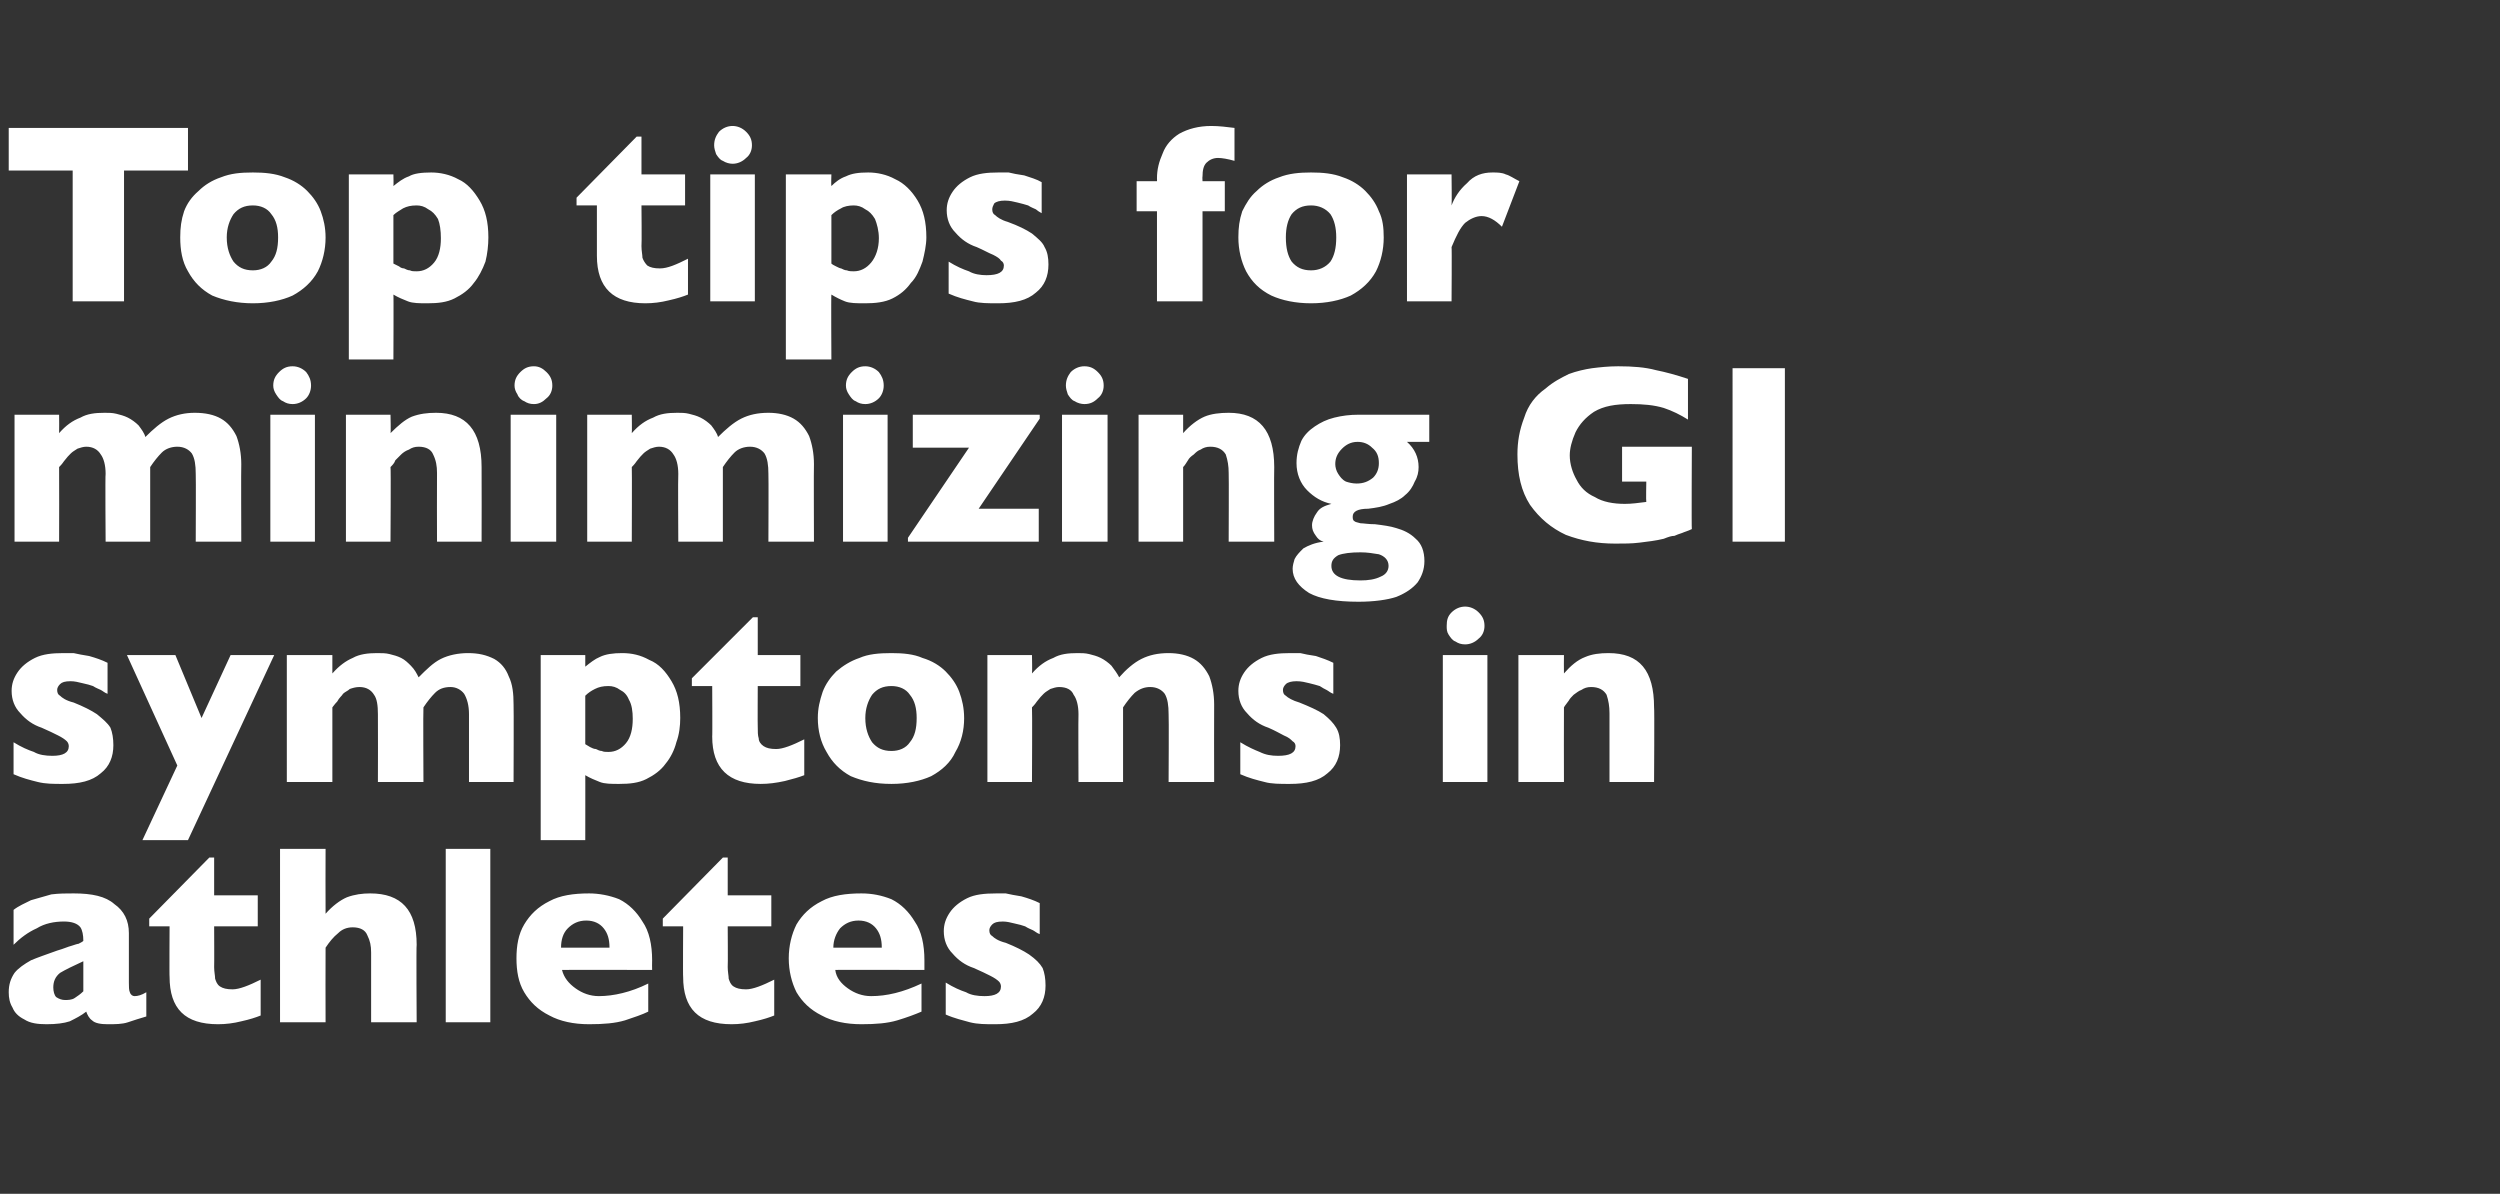
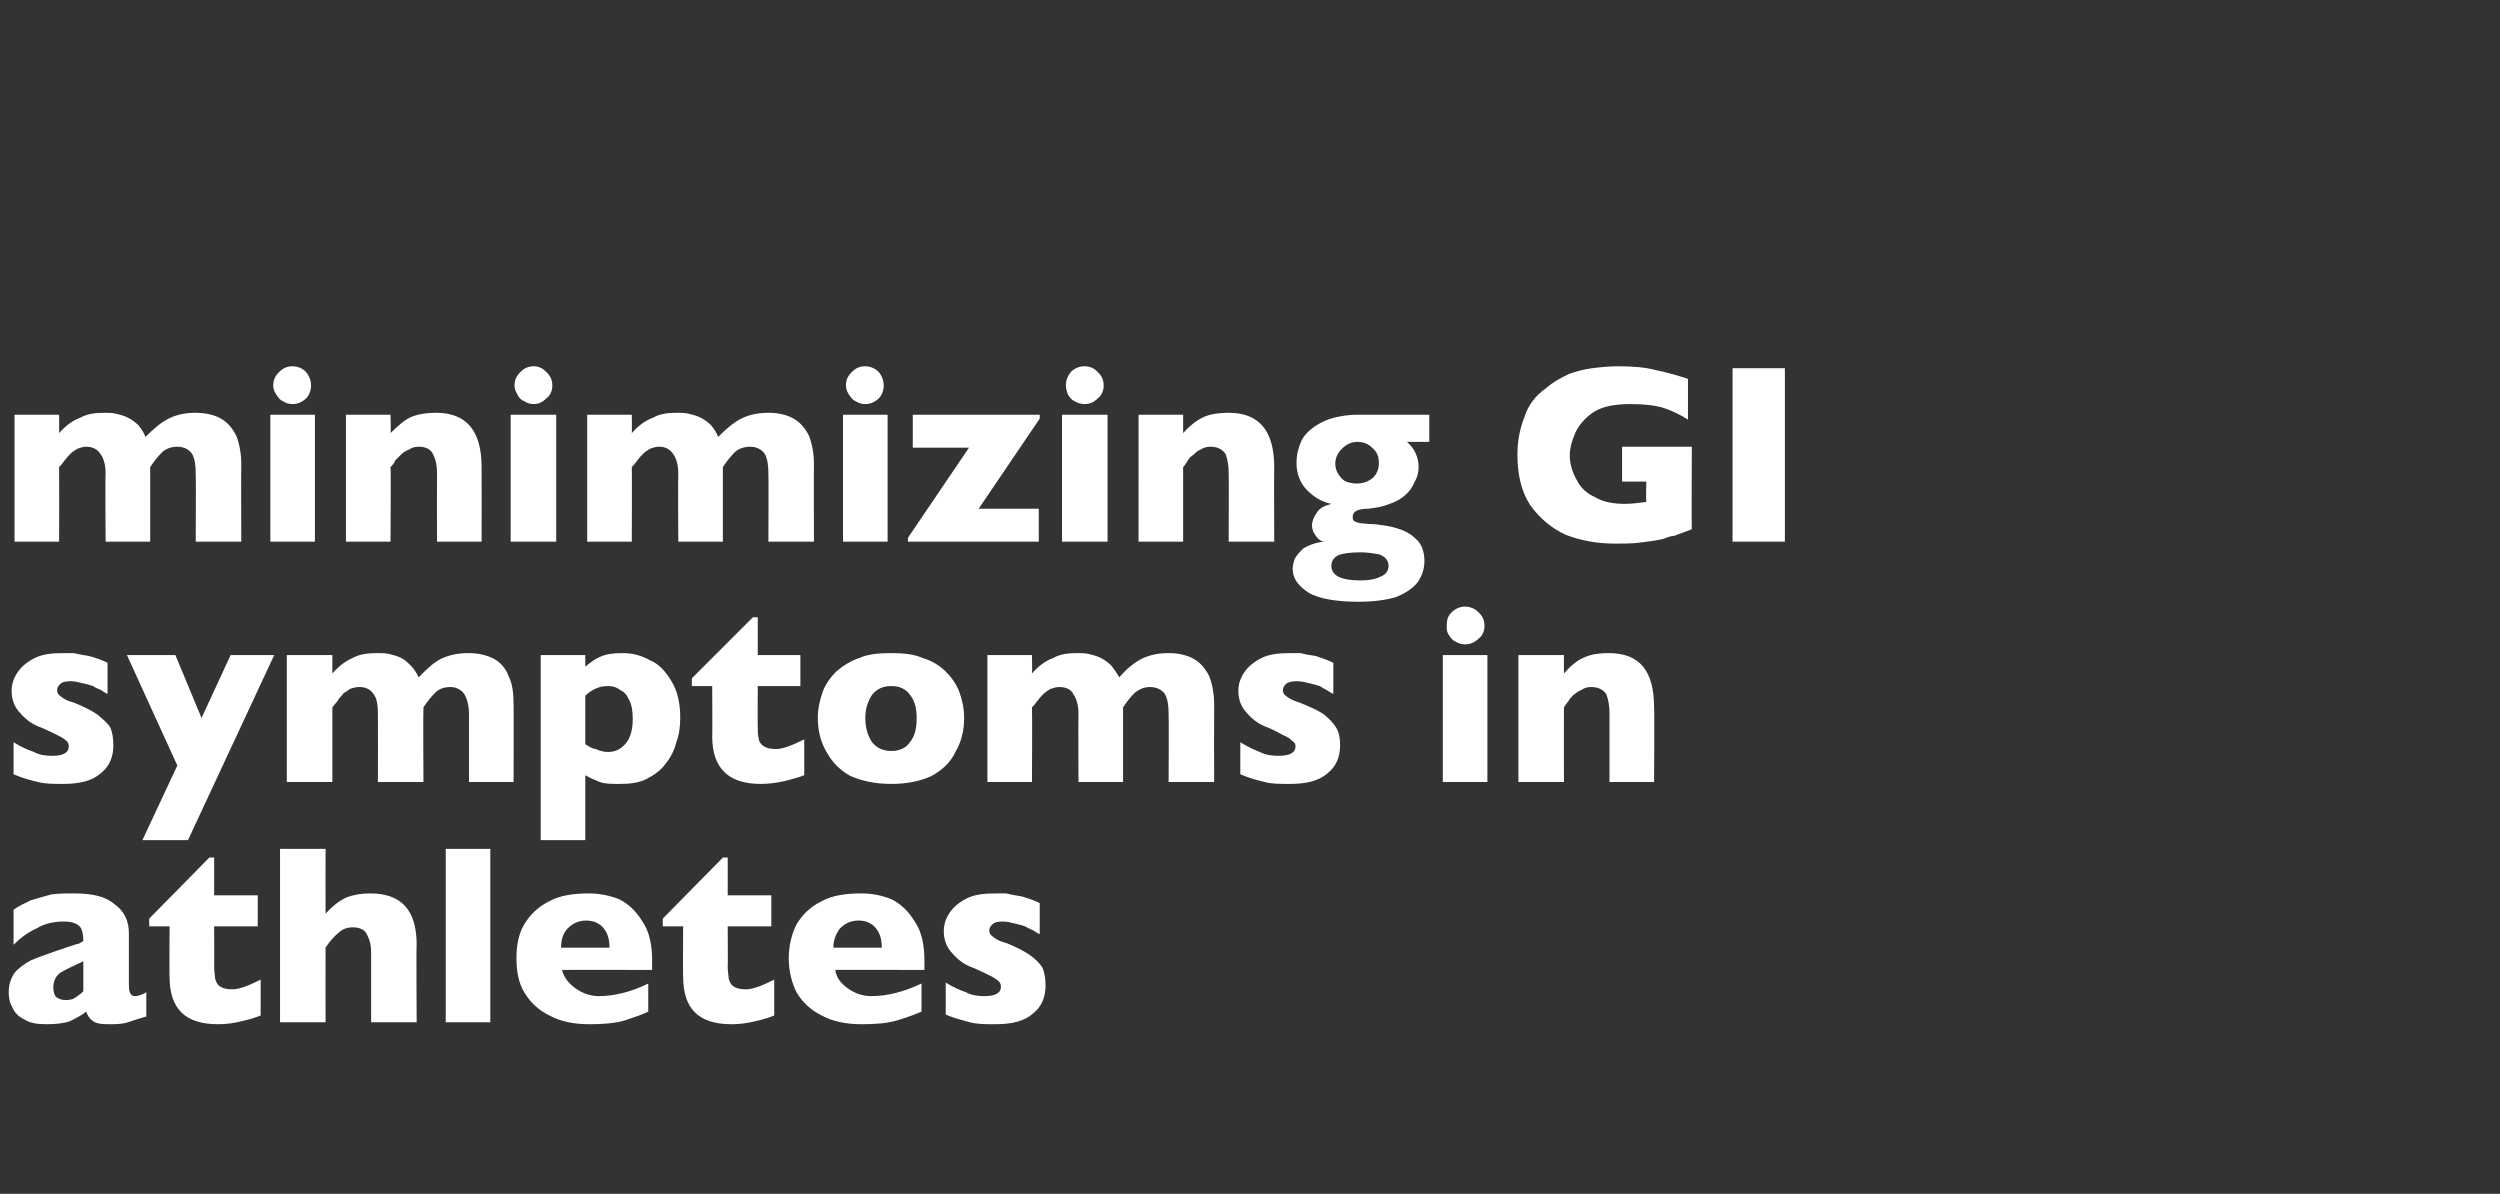
<svg xmlns="http://www.w3.org/2000/svg" version="1.1" width="258px" height="123.2px" viewBox="0 -13 258 123.2" style="top:-13px">
  <rect x="0" y="-13" width="258" height="123.2" fill="#333333" stroke="none" />
  <desc>Top tips for minimizing GI symptoms in athletes</desc>
  <defs />
  <g id="Polygon196017">
    <path d="m15.1 91.9c-.7.2-1.3.4-1.9.6c-.6.2-1.3.2-2.1.2c-.7 0-1.3-.1-1.6-.4c-.3-.2-.5-.6-.6-.9c-.5.4-1.1.7-1.7 1c-.6.2-1.4.3-2.4.3c-.9 0-1.7-.1-2.3-.5c-.6-.3-1-.7-1.2-1.2c-.3-.5-.4-1-.4-1.6c0-.8.2-1.4.6-2c.4-.5 1-.9 1.7-1.3c.7-.3 1.6-.6 2.7-1c.7-.2 1.1-.4 1.5-.5c.3-.1.6-.2.7-.2c.2-.1.4-.2.5-.3c0-.6-.1-1.1-.3-1.4c-.3-.4-.9-.6-1.7-.6c-1 0-2 .2-2.8.7c-.9.4-1.7 1-2.4 1.7v-3.6c.5-.4 1.2-.7 1.8-1l2.1-.6c.8-.1 1.5-.1 2.3-.1c1.9 0 3.3.3 4.2 1.1c1 .7 1.5 1.7 1.5 3v5.1c0 .4 0 .8.1 1c.1.3.3.4.5.4c.3 0 .7-.1 1.2-.4v2.5zm-6.5-2.6v-3.1c-1.1.5-1.9.9-2.4 1.2c-.5.4-.7.9-.7 1.5c0 .4.1.8.3 1c.3.2.6.3.9.3c.3 0 .7 0 1-.2c.3-.2.6-.4.9-.7zm18.3 2.5c-.5.2-1.1.4-2 .6c-.8.2-1.6.3-2.4.3c-3.4 0-5-1.6-5-4.9c-.03.04 0-5.2 0-5.2h-2.1v-.8l6.2-6.3h.5v3.9h4.5v3.2h-4.5s.02 4.21 0 4.2c0 .5.1.9.1 1.2c.1.3.2.6.5.8c.3.2.7.3 1.3.3c.7 0 1.7-.4 2.9-1v3.7zm16.1.7h-4.7s.01-6.79 0-6.8v-.4c0-.7-.1-1.2-.4-1.8c-.2-.5-.7-.8-1.5-.8c-.6 0-1.1.2-1.5.6c-.5.4-.9.9-1.3 1.5c-.02 0 0 7.7 0 7.7h-4.7V74.6h4.7s-.02 6.67 0 6.7c.7-.8 1.5-1.4 2.2-1.7c.8-.3 1.6-.4 2.4-.4c3.2 0 4.8 1.7 4.8 5.3c-.05-.05 0 8 0 8zm7.6 0H46V74.6h4.6v17.9zm16.7-5.4s-9.27-.03-9.3 0c.2.8.7 1.4 1.4 1.9c.7.5 1.5.8 2.4.8c1.5 0 3.3-.4 5.1-1.3v2.9c-.6.3-1.5.6-2.4.9c-1 .3-2.2.4-3.7.4c-1.6 0-3-.3-4.1-.9c-1.2-.6-2-1.4-2.6-2.4c-.6-1-.8-2.2-.8-3.5c0-1.3.2-2.5.8-3.5c.6-1 1.4-1.8 2.6-2.4c1.1-.6 2.5-.8 4.1-.8c1 0 2.1.2 3.1.6c1 .5 1.8 1.3 2.4 2.3c.7 1 1 2.4 1 4c-.02.04 0 1 0 1zm-4.4-2.3c0-.9-.2-1.5-.6-2c-.4-.5-1-.8-1.8-.8c-.8 0-1.4.3-1.9.8c-.5.5-.7 1.2-.7 2h5zm17 7c-.5.2-1.1.4-2 .6c-.8.2-1.6.3-2.4.3c-3.4 0-5-1.6-5-4.9c-.03.04 0-5.2 0-5.2h-2.1v-.8l6.2-6.3h.5v3.9h4.5v3.2h-4.5s.03 4.21 0 4.2c0 .5.1.9.1 1.2c.1.3.2.6.5.8c.3.2.7.3 1.3.3c.7 0 1.7-.4 2.9-1v3.7zm15.5-4.7s-9.24-.03-9.2 0c.1.8.6 1.4 1.3 1.9c.7.5 1.5.8 2.4.8c1.6 0 3.3-.4 5.2-1.3v2.9c-.7.3-1.5.6-2.5.9c-1 .3-2.2.4-3.7.4c-1.6 0-3-.3-4.1-.9c-1.2-.6-2-1.4-2.6-2.4c-.5-1-.8-2.2-.8-3.5c0-1.3.3-2.5.8-3.5c.6-1 1.4-1.8 2.6-2.4c1.1-.6 2.5-.8 4.1-.8c1.1 0 2.1.2 3.1.6c1 .5 1.8 1.3 2.4 2.3c.7 1 1 2.4 1 4v1zM91 84.8c0-.9-.2-1.5-.6-2c-.4-.5-1-.8-1.8-.8c-.8 0-1.4.3-1.9.8c-.4.5-.7 1.2-.7 2h5zm16.9 3.9c0 1.2-.4 2.2-1.3 2.9c-.9.8-2.2 1.1-3.9 1.1c-1 0-1.8 0-2.6-.2c-.7-.2-1.6-.4-2.5-.8v-3.3c.8.5 1.5.8 2.1 1c.5.3 1.2.4 1.9.4c1.1 0 1.7-.3 1.7-1c0-.2-.1-.4-.2-.5c-.2-.2-.5-.4-.9-.6c-.4-.2-1-.5-1.7-.8c-.9-.3-1.6-.8-2.2-1.5c-.6-.6-.9-1.4-.9-2.3c0-.7.2-1.3.6-1.9c.4-.6 1-1.1 1.8-1.5c.8-.4 1.8-.5 3-.5h1c.4.1 1 .2 1.6.3c.7.2 1.3.4 1.9.7v3.2c-.3-.1-.5-.3-.7-.4c-.2-.1-.5-.2-.8-.4c-.3-.1-.6-.2-1.1-.3c-.4-.1-.8-.2-1.2-.2c-.6 0-.9.1-1.1.3c-.2.2-.3.4-.3.6c0 .3.1.5.3.6c.2.2.6.5 1.4.7c1 .4 1.8.8 2.4 1.2c.7.5 1.1.9 1.4 1.4c.2.5.3 1.1.3 1.8z" stroke="none" fill="#fff" />
  </g>
  <g id="Polygon196016">
    <path d="m11.7 63.9c0 1.2-.4 2.2-1.3 2.9c-.9.8-2.2 1.1-3.9 1.1c-1 0-1.8 0-2.6-.2c-.8-.2-1.6-.4-2.5-.8v-3.3c.8.5 1.5.8 2.1 1c.5.3 1.2.4 1.9.4c1.1 0 1.7-.3 1.7-1c0-.2-.1-.4-.2-.5c-.2-.2-.5-.4-.9-.6c-.4-.2-1-.5-1.7-.8c-.9-.3-1.6-.8-2.2-1.5c-.6-.6-.9-1.4-.9-2.3c0-.7.2-1.3.6-1.9c.4-.6 1-1.1 1.8-1.5c.8-.4 1.8-.5 2.9-.5h1.1c.4.1 1 .2 1.6.3c.7.2 1.3.4 1.9.7v3.2c-.3-.1-.5-.3-.7-.4c-.2-.1-.5-.2-.8-.4c-.3-.1-.6-.2-1.1-.3c-.4-.1-.8-.2-1.2-.2c-.6 0-.9.1-1.1.3c-.2.2-.3.4-.3.6c0 .3.1.5.3.6c.2.2.6.5 1.4.7c1 .4 1.8.8 2.4 1.2c.6.5 1.1.9 1.4 1.4c.2.5.3 1.1.3 1.8zm16.6-9.3l-8.9 19.1h-4.7l3.6-7.7l-5.2-11.4h5l2.7 6.5l3-6.5h4.5zM53 67.7h-4.6v-7c0-.9-.2-1.6-.5-2.1c-.3-.4-.8-.7-1.4-.7c-.7 0-1.2.2-1.6.6c-.4.4-.8.9-1.2 1.5c-.04 0 0 7.7 0 7.7H39s.02-6.99 0-7c0-.9-.1-1.6-.4-2c-.3-.5-.8-.8-1.5-.8c-.4 0-.7.1-1 .2c-.2.2-.5.3-.7.5c-.1.2-.4.4-.6.8c-.3.3-.4.5-.5.6v7.7h-4.7V54.6h4.7v1.9c.7-.8 1.4-1.3 2.1-1.6c.7-.4 1.6-.5 2.5-.5c.5 0 .9 0 1.3.1c.4.1.8.2 1.2.4c.4.2.7.5 1 .8c.4.4.6.8.8 1.2c.8-.8 1.5-1.5 2.3-1.9c.8-.4 1.8-.6 2.8-.6c1.1 0 1.9.2 2.7.6c.7.4 1.2 1 1.5 1.8c.4.8.5 1.8.5 2.9c.03.01 0 8 0 8zm17.2-6.6c0 .8-.1 1.7-.4 2.5c-.2.8-.6 1.6-1.1 2.2c-.5.7-1.2 1.2-2 1.6c-.8.4-1.7.5-2.8.5c-.8 0-1.5 0-2-.2c-.5-.2-1-.4-1.5-.7c.01-.05 0 6.7 0 6.7h-4.6V54.6h4.6v1.2c.5-.4 1-.8 1.5-1c.6-.3 1.4-.4 2.3-.4c1 0 1.9.2 2.8.7c1 .4 1.7 1.2 2.3 2.2c.6 1 .9 2.2.9 3.8zm-4.9.1c0-.8-.1-1.5-.4-2c-.2-.5-.5-.8-.9-1c-.4-.3-.8-.4-1.2-.4c-.6 0-1 .1-1.4.3c-.4.2-.7.4-1 .7v5c.2.1.3.2.5.3c.2.1.4.2.6.2c.2.1.4.2.6.2c.2.1.4.1.7.1c.7 0 1.3-.3 1.8-.9c.5-.6.7-1.5.7-2.5zM83 67c-.5.2-1.2.4-2 .6c-.9.2-1.7.3-2.5.3c-3.3 0-5-1.6-5-4.9c.03.04 0-5.2 0-5.2h-2.1v-.8l6.3-6.3h.5v3.9h4.4v3.2h-4.4s-.02 4.21 0 4.2c0 .5 0 .9.1 1.2c0 .3.2.6.5.8c.3.2.7.3 1.3.3c.7 0 1.7-.4 2.9-1v3.7zm16.5-5.9c0 1.3-.3 2.5-.9 3.5c-.5 1.1-1.4 1.9-2.5 2.5c-1.1.5-2.5.8-4.1.8c-1.7 0-3-.3-4.2-.8c-1.1-.6-1.9-1.4-2.5-2.5c-.6-1-.9-2.2-.9-3.5c0-1 .2-1.8.5-2.7c.3-.8.8-1.5 1.4-2.1c.7-.6 1.5-1.1 2.4-1.4c.9-.4 2-.5 3.3-.5c1.2 0 2.3.1 3.2.5c1 .3 1.8.8 2.4 1.4c.6.6 1.1 1.3 1.4 2.1c.3.8.5 1.7.5 2.7zm-4.9 0c0-1-.2-1.8-.7-2.4c-.4-.6-1.1-.9-1.9-.9c-.9 0-1.5.3-2 .9c-.4.6-.7 1.4-.7 2.4c0 1.1.3 1.9.7 2.5c.5.6 1.1.9 2 .9c.8 0 1.5-.3 1.9-.9c.5-.6.7-1.4.7-2.5zm30.7 6.6h-4.7s.04-6.99 0-7c0-.9-.1-1.6-.4-2.1c-.3-.4-.8-.7-1.5-.7c-.6 0-1.1.2-1.6.6c-.4.4-.8.9-1.2 1.5v7.7h-4.6s-.03-6.99 0-7c0-.9-.2-1.6-.5-2c-.2-.5-.7-.8-1.5-.8c-.3 0-.6.1-.9.2c-.3.2-.5.3-.7.5c-.2.2-.4.4-.7.8c-.2.3-.4.5-.5.6c.04 0 0 7.7 0 7.7h-4.6V54.6h4.6s.04 1.87 0 1.9c.7-.8 1.4-1.3 2.2-1.6c.7-.4 1.5-.5 2.5-.5c.4 0 .8 0 1.2.1c.4.1.8.2 1.2.4c.4.2.8.5 1.1.8c.3.4.6.8.8 1.2c.7-.8 1.5-1.5 2.3-1.9c.8-.4 1.7-.6 2.8-.6c1 0 1.9.2 2.6.6c.7.4 1.2 1 1.6 1.8c.3.8.5 1.8.5 2.9c-.02.01 0 8 0 8zm13-3.8c0 1.2-.4 2.2-1.3 2.9c-.9.8-2.2 1.1-3.9 1.1c-1 0-1.9 0-2.6-.2c-.8-.2-1.6-.4-2.5-.8v-3.3c.8.5 1.5.8 2 1c.6.3 1.2.4 1.9.4c1.2 0 1.8-.3 1.8-1c0-.2-.1-.4-.3-.5c-.2-.2-.4-.4-.9-.6c-.4-.2-.9-.5-1.6-.8c-.9-.3-1.6-.8-2.2-1.5c-.6-.6-.9-1.4-.9-2.3c0-.7.2-1.3.6-1.9c.4-.6 1-1.1 1.8-1.5c.8-.4 1.8-.5 2.9-.5h1.1c.4.1.9.2 1.6.3c.6.2 1.2.4 1.8.7v3.2c-.3-.1-.5-.3-.7-.4c-.2-.1-.4-.2-.7-.4c-.3-.1-.7-.2-1.1-.3c-.4-.1-.8-.2-1.3-.2c-.5 0-.9.1-1.1.3c-.2.2-.3.4-.3.6c0 .3.1.5.3.6c.2.2.7.5 1.4.7c1 .4 1.9.8 2.5 1.2c.6.5 1 .9 1.3 1.4c.3.5.4 1.1.4 1.8zm14.9-12.3c0 .5-.2 1-.6 1.3c-.4.4-.9.6-1.4.6c-.4 0-.7-.1-1-.3c-.3-.1-.5-.4-.7-.7c-.2-.3-.2-.6-.2-.9c0-.6.1-1 .5-1.4c.4-.4.9-.6 1.4-.6c.5 0 1 .2 1.4.6c.4.4.6.8.6 1.4zm.3 16.1h-4.6V54.6h4.6v13.1zm17.2 0h-4.6v-7.1c0-.7-.1-1.3-.3-1.9c-.3-.5-.8-.8-1.6-.8c-.4 0-.7.1-1 .3c-.3.1-.5.3-.8.5c-.2.2-.4.4-.5.6c-.2.3-.4.5-.5.7c-.02 0 0 7.7 0 7.7h-4.7V54.6h4.7s-.02 1.87 0 1.9c.7-.8 1.4-1.4 2.2-1.7c.7-.3 1.5-.4 2.4-.4c3.2 0 4.7 1.8 4.7 5.6c.05 0 0 7.7 0 7.7z" stroke="none" fill="#fff" />
  </g>
  <g id="Polygon196015">
    <path d="m24.9 42.9h-4.7s.03-6.99 0-7c0-.9-.1-1.6-.4-2.1c-.3-.4-.8-.7-1.5-.7c-.6 0-1.2.2-1.6.6c-.4.4-.8.9-1.2 1.5v7.7h-4.6s-.05-6.99 0-7c0-.9-.2-1.6-.5-2c-.3-.5-.8-.8-1.5-.8c-.3 0-.6.1-.9.2c-.3.2-.5.3-.7.5c-.2.2-.4.4-.7.8c-.2.3-.4.5-.5.6c.02 0 0 7.7 0 7.7H1.5V29.8h4.6s.02 1.87 0 1.9c.7-.8 1.4-1.3 2.2-1.6c.7-.4 1.5-.5 2.5-.5c.4 0 .8 0 1.2.1c.4.1.8.2 1.2.4c.4.2.8.5 1.1.8c.3.4.6.8.7 1.2c.8-.8 1.6-1.5 2.4-1.9c.8-.4 1.7-.6 2.7-.6c1.1 0 2 .2 2.7.6c.7.4 1.2 1 1.6 1.8c.3.8.5 1.8.5 2.9c-.03.01 0 8 0 8zm7.2-16.1c0 .5-.2 1-.5 1.3c-.4.4-.9.6-1.4.6c-.4 0-.7-.1-1-.3c-.3-.1-.5-.4-.7-.7c-.2-.3-.3-.6-.3-.9c0-.6.2-1 .6-1.4c.4-.4.8-.6 1.4-.6c.5 0 1 .2 1.4.6c.3.4.5.8.5 1.4zm.4 16.1h-4.6V29.8h4.6v13.1zm17.2 0h-4.6s-.02-7.07 0-7.1c0-.7-.1-1.3-.4-1.9c-.2-.5-.7-.8-1.5-.8c-.4 0-.7.1-1 .3c-.3.1-.6.3-.8.5l-.6.6c-.1.3-.3.5-.5.7c.05 0 0 7.7 0 7.7h-4.6V29.8h4.6s.05 1.87 0 1.9c.8-.8 1.5-1.4 2.2-1.7c.8-.3 1.6-.4 2.5-.4c3.1 0 4.7 1.8 4.7 5.6c.02 0 0 7.7 0 7.7zM57 26.8c0 .5-.2 1-.6 1.3c-.4.4-.8.6-1.3.6c-.4 0-.7-.1-1-.3c-.3-.1-.6-.4-.7-.7c-.2-.3-.3-.6-.3-.9c0-.6.2-1 .6-1.4c.4-.4.8-.6 1.4-.6c.5 0 .9.2 1.3.6c.4.4.6.8.6 1.4zm.4 16.1h-4.7V29.8h4.7v13.1zm26.6 0h-4.7s.03-6.99 0-7c0-.9-.1-1.6-.4-2.1c-.3-.4-.8-.7-1.5-.7c-.6 0-1.2.2-1.6.6c-.4.4-.8.9-1.2 1.5v7.7H70s-.04-6.99 0-7c0-.9-.2-1.6-.5-2c-.3-.5-.8-.8-1.5-.8c-.3 0-.6.1-.9.2c-.3.2-.5.3-.7.5c-.2.2-.4.4-.7.8c-.2.3-.4.5-.5.6c.03 0 0 7.7 0 7.7h-4.6V29.8h4.6s.03 1.87 0 1.9c.7-.8 1.4-1.3 2.2-1.6c.7-.4 1.5-.5 2.5-.5c.4 0 .8 0 1.2.1c.4.1.8.2 1.2.4c.4.2.8.5 1.1.8c.3.4.6.8.7 1.2c.8-.8 1.6-1.5 2.4-1.9c.8-.4 1.7-.6 2.8-.6c1 0 1.9.2 2.6.6c.7.4 1.2 1 1.6 1.8c.3.8.5 1.8.5 2.9c-.03.01 0 8 0 8zm7.2-16.1c0 .5-.2 1-.5 1.3c-.4.4-.9.6-1.4.6c-.4 0-.7-.1-1-.3c-.3-.1-.5-.4-.7-.7c-.2-.3-.3-.6-.3-.9c0-.6.2-1 .6-1.4c.4-.4.8-.6 1.4-.6c.5 0 1 .2 1.4.6c.3.4.5.8.5 1.4zm.4 16.1H87V29.8h4.6v13.1zm15.7-12.7l-6.3 9.3h6.2v3.4H93.7v-.4l6.3-9.3h-5.8v-3.4h13.1v.4zm6.6-3.4c0 .5-.2 1-.6 1.3c-.4.4-.8.6-1.4.6c-.3 0-.7-.1-1-.3c-.3-.1-.5-.4-.7-.7c-.1-.3-.2-.6-.2-.9c0-.6.2-1 .5-1.4c.4-.4.9-.6 1.4-.6c.6 0 1 .2 1.4.6c.4.4.6.8.6 1.4zm.4 16.1h-4.7V29.8h4.7v13.1zm17.2 0h-4.7s.03-7.07 0-7.1c0-.7-.1-1.3-.3-1.9c-.3-.5-.8-.8-1.6-.8c-.4 0-.7.1-1 .3c-.3.1-.5.3-.7.5c-.3.2-.5.4-.6.6c-.2.3-.3.5-.5.7v7.7h-4.6V29.8h4.6v1.9c.7-.8 1.5-1.4 2.2-1.7c.7-.3 1.6-.4 2.5-.4c3.1 0 4.7 1.8 4.7 5.6c-.03 0 0 7.7 0 7.7zm16-10.3h-2.3c.8.7 1.2 1.6 1.2 2.6c0 .5-.1 1-.4 1.5c-.2.5-.5 1-1 1.4c-.4.4-1 .7-1.6.9c-.7.3-1.4.4-2.2.5c-1.1 0-1.6.3-1.6.8c0 .2 0 .4.2.5c.1.1.3.1.6.2c.3 0 .8.1 1.5.1c.8.1 1.6.2 2.2.4c.7.2 1.4.5 2 1.1c.6.5.9 1.3.9 2.3c0 .9-.3 1.6-.7 2.2c-.5.6-1.2 1.1-2.2 1.5c-.9.3-2.3.5-3.9.5c-2.3 0-4-.3-5.1-.9c-1.1-.7-1.7-1.5-1.7-2.5c0-.3.1-.7.2-1c.2-.4.5-.7.9-1.1c.5-.3 1.2-.6 2.1-.7c-.4-.1-.6-.3-.8-.6c-.3-.4-.4-.7-.4-1.1c0-.4.2-.9.5-1.3c.3-.5.8-.7 1.5-.9c-1-.2-1.8-.7-2.5-1.4c-.7-.7-1.1-1.7-1.1-2.8c0-.9.2-1.6.5-2.3c.3-.6.8-1.1 1.4-1.5c.6-.4 1.2-.7 2-.9c.8-.2 1.6-.3 2.5-.3h7.3v2.8zm-5.2 2.2c0-.7-.2-1.2-.7-1.6c-.4-.4-.9-.6-1.5-.6c-.7 0-1.2.3-1.6.7c-.5.5-.7 1-.7 1.6c0 .3.1.7.3 1c.2.3.4.6.8.8c.3.1.7.2 1.1.2c.7 0 1.2-.2 1.7-.6c.4-.4.6-.9.6-1.5zm1 10.6c0-.6-.4-1-1-1.2c-.6-.1-1.2-.2-1.9-.2c-1 0-1.8.1-2.3.3c-.5.3-.7.6-.7 1.1c0 1 1 1.5 3 1.5c.8 0 1.5-.1 2.1-.4c.5-.2.8-.6.8-1.1zm31.3-3.8c-.4.2-.8.3-1 .4c-.3.1-.6.2-.8.3c-.3 0-.6.1-1.1.3c-.8.2-1.7.3-2.5.4c-.8.1-1.6.1-2.5.1c-1.9 0-3.5-.3-5.1-.9c-1.5-.7-2.7-1.7-3.7-3.1c-.9-1.4-1.3-3.1-1.3-5.2c0-1.3.2-2.5.7-3.8c.4-1.3 1.2-2.3 2.2-3c.8-.7 1.6-1.1 2.4-1.5c.8-.3 1.7-.5 2.4-.6c.8-.1 1.7-.2 2.7-.2c1.5 0 2.8.1 3.9.4c1 .2 2.1.5 3.3.9v4.2c-.8-.5-1.6-.9-2.5-1.2c-1-.3-2.1-.4-3.4-.4c-1.6 0-2.8.2-3.8.8c-.9.6-1.5 1.3-1.9 2.1c-.4.9-.6 1.7-.6 2.4c0 .9.3 1.8.7 2.5c.4.8 1 1.4 1.9 1.8c.8.5 1.9.7 3.1.7c.7 0 1.4-.1 2.2-.2c-.04-.04 0-2.1 0-2.1h-2.5v-3.6h7.2s-.04 8.55 0 8.5zm9.6 1.3h-5.4V25h5.4v17.9z" stroke="none" fill="#fff" />
  </g>
  <g id="Polygon196014">
-     <path d="m19.4 4.6h-6.6v13.5H7.5V4.6H.9V.2h18.5v4.4zm14.2 6.9c0 1.3-.3 2.5-.8 3.5c-.6 1.1-1.5 1.9-2.6 2.5c-1.1.5-2.5.8-4.1.8c-1.6 0-3-.3-4.2-.8c-1.1-.6-1.9-1.4-2.5-2.5c-.6-1-.8-2.2-.8-3.5c0-1 .1-1.8.4-2.7c.3-.8.8-1.5 1.5-2.1c.6-.6 1.4-1.1 2.3-1.4c1-.4 2-.5 3.3-.5c1.2 0 2.3.1 3.3.5c.9.3 1.7.8 2.3 1.4c.6.6 1.1 1.3 1.4 2.1c.3.8.5 1.7.5 2.7zm-4.9 0c0-1-.2-1.8-.7-2.4c-.4-.6-1.1-.9-1.9-.9c-.9 0-1.5.3-2 .9c-.4.6-.7 1.4-.7 2.4c0 1.1.3 1.9.7 2.5c.5.6 1.1.9 2 .9c.8 0 1.5-.3 1.9-.9c.5-.6.7-1.4.7-2.5zm21.7 0c0 .8-.1 1.7-.3 2.5c-.3.8-.7 1.6-1.2 2.2c-.5.7-1.2 1.2-2 1.6c-.8.4-1.7.5-2.8.5c-.8 0-1.5 0-2-.2c-.5-.2-1-.4-1.5-.7c.03-.05 0 6.7 0 6.7H36V5h4.6s.03 1.17 0 1.2c.5-.4 1-.8 1.6-1c.5-.3 1.3-.4 2.3-.4c.9 0 1.9.2 2.8.7c.9.4 1.6 1.2 2.2 2.2c.6 1 .9 2.2.9 3.8zm-4.9.1c0-.8-.1-1.5-.3-2c-.3-.5-.6-.8-1-1c-.4-.3-.8-.4-1.2-.4c-.6 0-1 .1-1.4.3c-.3.2-.7.4-1 .7v5l.6.3c.1.1.3.2.5.2c.2.1.4.2.6.2c.2.1.4.1.7.1c.7 0 1.3-.3 1.8-.9c.5-.6.7-1.5.7-2.5zM71 17.4c-.5.2-1.1.4-2 .6c-.8.2-1.6.3-2.4.3c-3.3 0-5-1.6-5-4.9V8.2h-2.1v-.8l6.2-6.3h.5v3.9h4.5v3.2h-4.5s.04 4.21 0 4.2c0 .5.1.9.1 1.2c.1.3.3.6.5.8c.3.2.7.3 1.3.3c.8 0 1.7-.4 2.9-1v3.7zM77.6 2c0 .5-.2 1-.6 1.3c-.4.4-.9.6-1.4.6c-.3 0-.7-.1-1-.3c-.3-.1-.5-.4-.7-.7c-.1-.3-.2-.6-.2-.9c0-.6.2-1 .5-1.4c.4-.4.9-.6 1.4-.6c.5 0 1 .2 1.4.6c.4.4.6.8.6 1.4zm.3 16.1h-4.6V5h4.6v13.1zm17.7-6.6c0 .8-.2 1.7-.4 2.5c-.3.8-.6 1.6-1.2 2.2c-.5.7-1.1 1.2-1.9 1.6c-.8.4-1.8.5-2.8.5c-.9 0-1.6 0-2.1-.2c-.5-.2-.9-.4-1.4-.7c-.04-.05 0 6.7 0 6.7h-4.7V5h4.7s-.04 1.17 0 1.2c.4-.4.9-.8 1.5-1c.6-.3 1.3-.4 2.3-.4c.9 0 1.9.2 2.8.7c.9.4 1.7 1.2 2.3 2.2c.6 1 .9 2.2.9 3.8zm-4.9.1c0-.8-.2-1.5-.4-2c-.3-.5-.6-.8-1-1c-.4-.3-.8-.4-1.2-.4c-.5 0-1 .1-1.3.3c-.4.2-.7.4-1 .7v5c.1.1.3.2.5.3c.2.1.4.2.5.2c.2.1.4.2.6.2c.2.1.5.1.7.1c.7 0 1.3-.3 1.8-.9c.5-.6.8-1.5.8-2.5zm17.5 2.7c0 1.2-.4 2.2-1.3 2.9c-.9.8-2.2 1.1-3.9 1.1c-1 0-1.9 0-2.6-.2c-.8-.2-1.6-.4-2.5-.8V14c.8.5 1.5.8 2.1 1c.5.3 1.2.4 1.8.4c1.2 0 1.8-.3 1.8-1c0-.2-.1-.4-.3-.5c-.1-.2-.4-.4-.8-.6c-.5-.2-1-.5-1.7-.8c-.9-.3-1.6-.8-2.2-1.5c-.6-.6-.9-1.4-.9-2.3c0-.7.2-1.3.6-1.9c.4-.6 1-1.1 1.8-1.5c.8-.4 1.8-.5 2.9-.5h1.1c.4.1.9.2 1.6.3c.6.2 1.3.4 1.8.7v3.2c-.2-.1-.5-.3-.6-.4c-.2-.1-.5-.2-.8-.4c-.3-.1-.7-.2-1.1-.3c-.4-.1-.8-.2-1.3-.2c-.5 0-.9.1-1.1.3c-.1.2-.2.4-.2.6c0 .3.1.5.3.6c.2.2.6.5 1.3.7c1.1.4 1.9.8 2.5 1.2c.6.5 1.1.9 1.3 1.4c.3.5.4 1.1.4 1.8zm19.2-10.7c-.7-.2-1.3-.3-1.7-.3c-.5 0-.9.2-1.2.5c-.3.3-.4.8-.4 1.4c-.03.01 0 .5 0 .5h2.3v3.1h-2.3v9.3h-4.7V8.8h-2.1V5.7h2.1s.02-.26 0-.3c0-.9.2-1.7.6-2.6c.3-.8.9-1.5 1.7-2c.9-.5 2-.8 3.3-.8c.8 0 1.6.1 2.4.2v3.4zm15.4 7.9c0 1.3-.3 2.5-.8 3.5c-.6 1.1-1.5 1.9-2.6 2.5c-1.1.5-2.5.8-4.1.8c-1.6 0-3-.3-4.1-.8c-1.2-.6-2-1.4-2.6-2.5c-.5-1-.8-2.2-.8-3.5c0-1 .1-1.8.4-2.7c.4-.8.8-1.5 1.5-2.1c.6-.6 1.4-1.1 2.3-1.4c1-.4 2.1-.5 3.3-.5c1.2 0 2.3.1 3.3.5c.9.3 1.7.8 2.3 1.4c.6.6 1.1 1.3 1.4 2.1c.4.8.5 1.7.5 2.7zm-4.9 0c0-1-.2-1.8-.6-2.4c-.5-.6-1.2-.9-2-.9c-.9 0-1.5.3-2 .9c-.4.6-.6 1.4-.6 2.4c0 1.1.2 1.9.6 2.5c.5.6 1.1.9 2 .9c.8 0 1.5-.3 2-.9c.4-.6.6-1.4.6-2.5zm18.9-5.8l-1.8 4.7c-.7-.7-1.4-1.1-2.1-1.1c-.6 0-1.2.3-1.7.7c-.5.5-.9 1.3-1.4 2.5c.04-.03 0 5.6 0 5.6h-4.6V5h4.6s.04 3.16 0 3.2c.3-.8.8-1.6 1.6-2.3c.7-.8 1.6-1.1 2.6-1.1c.5 0 1 0 1.4.2c.4.1.8.4 1.4.7z" stroke="none" fill="#fff" />
-   </g>
+     </g>
</svg>